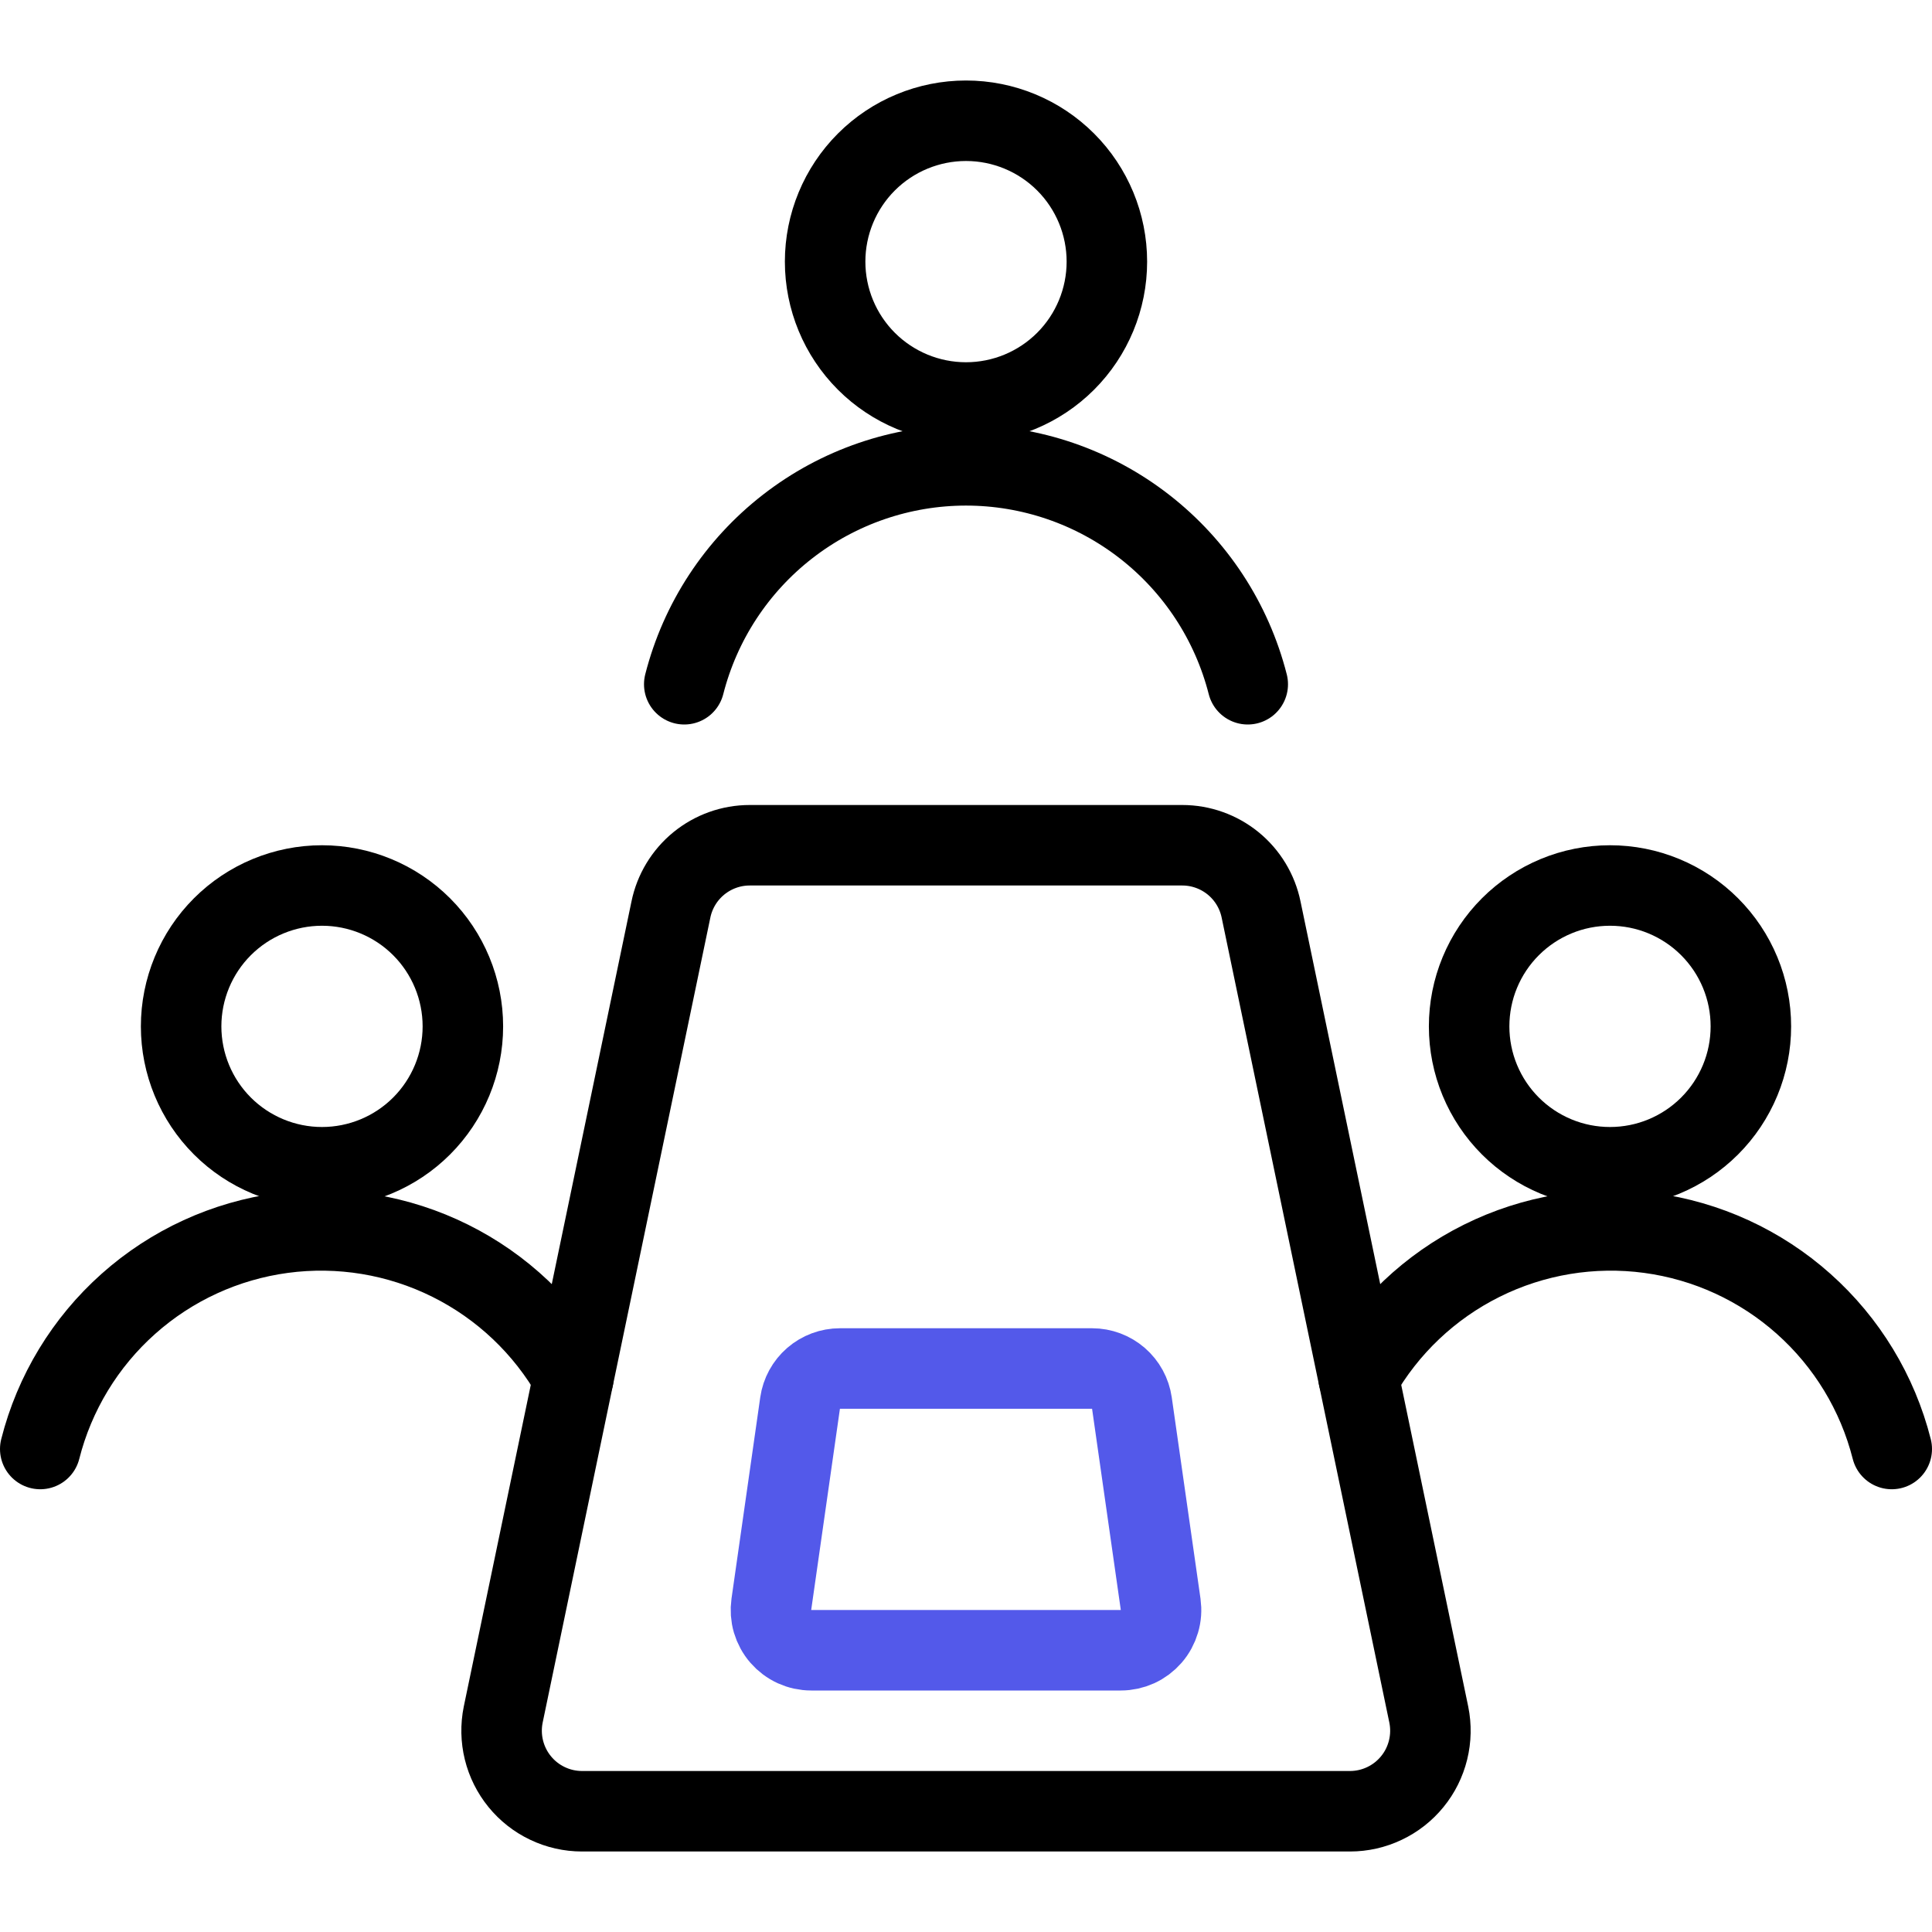
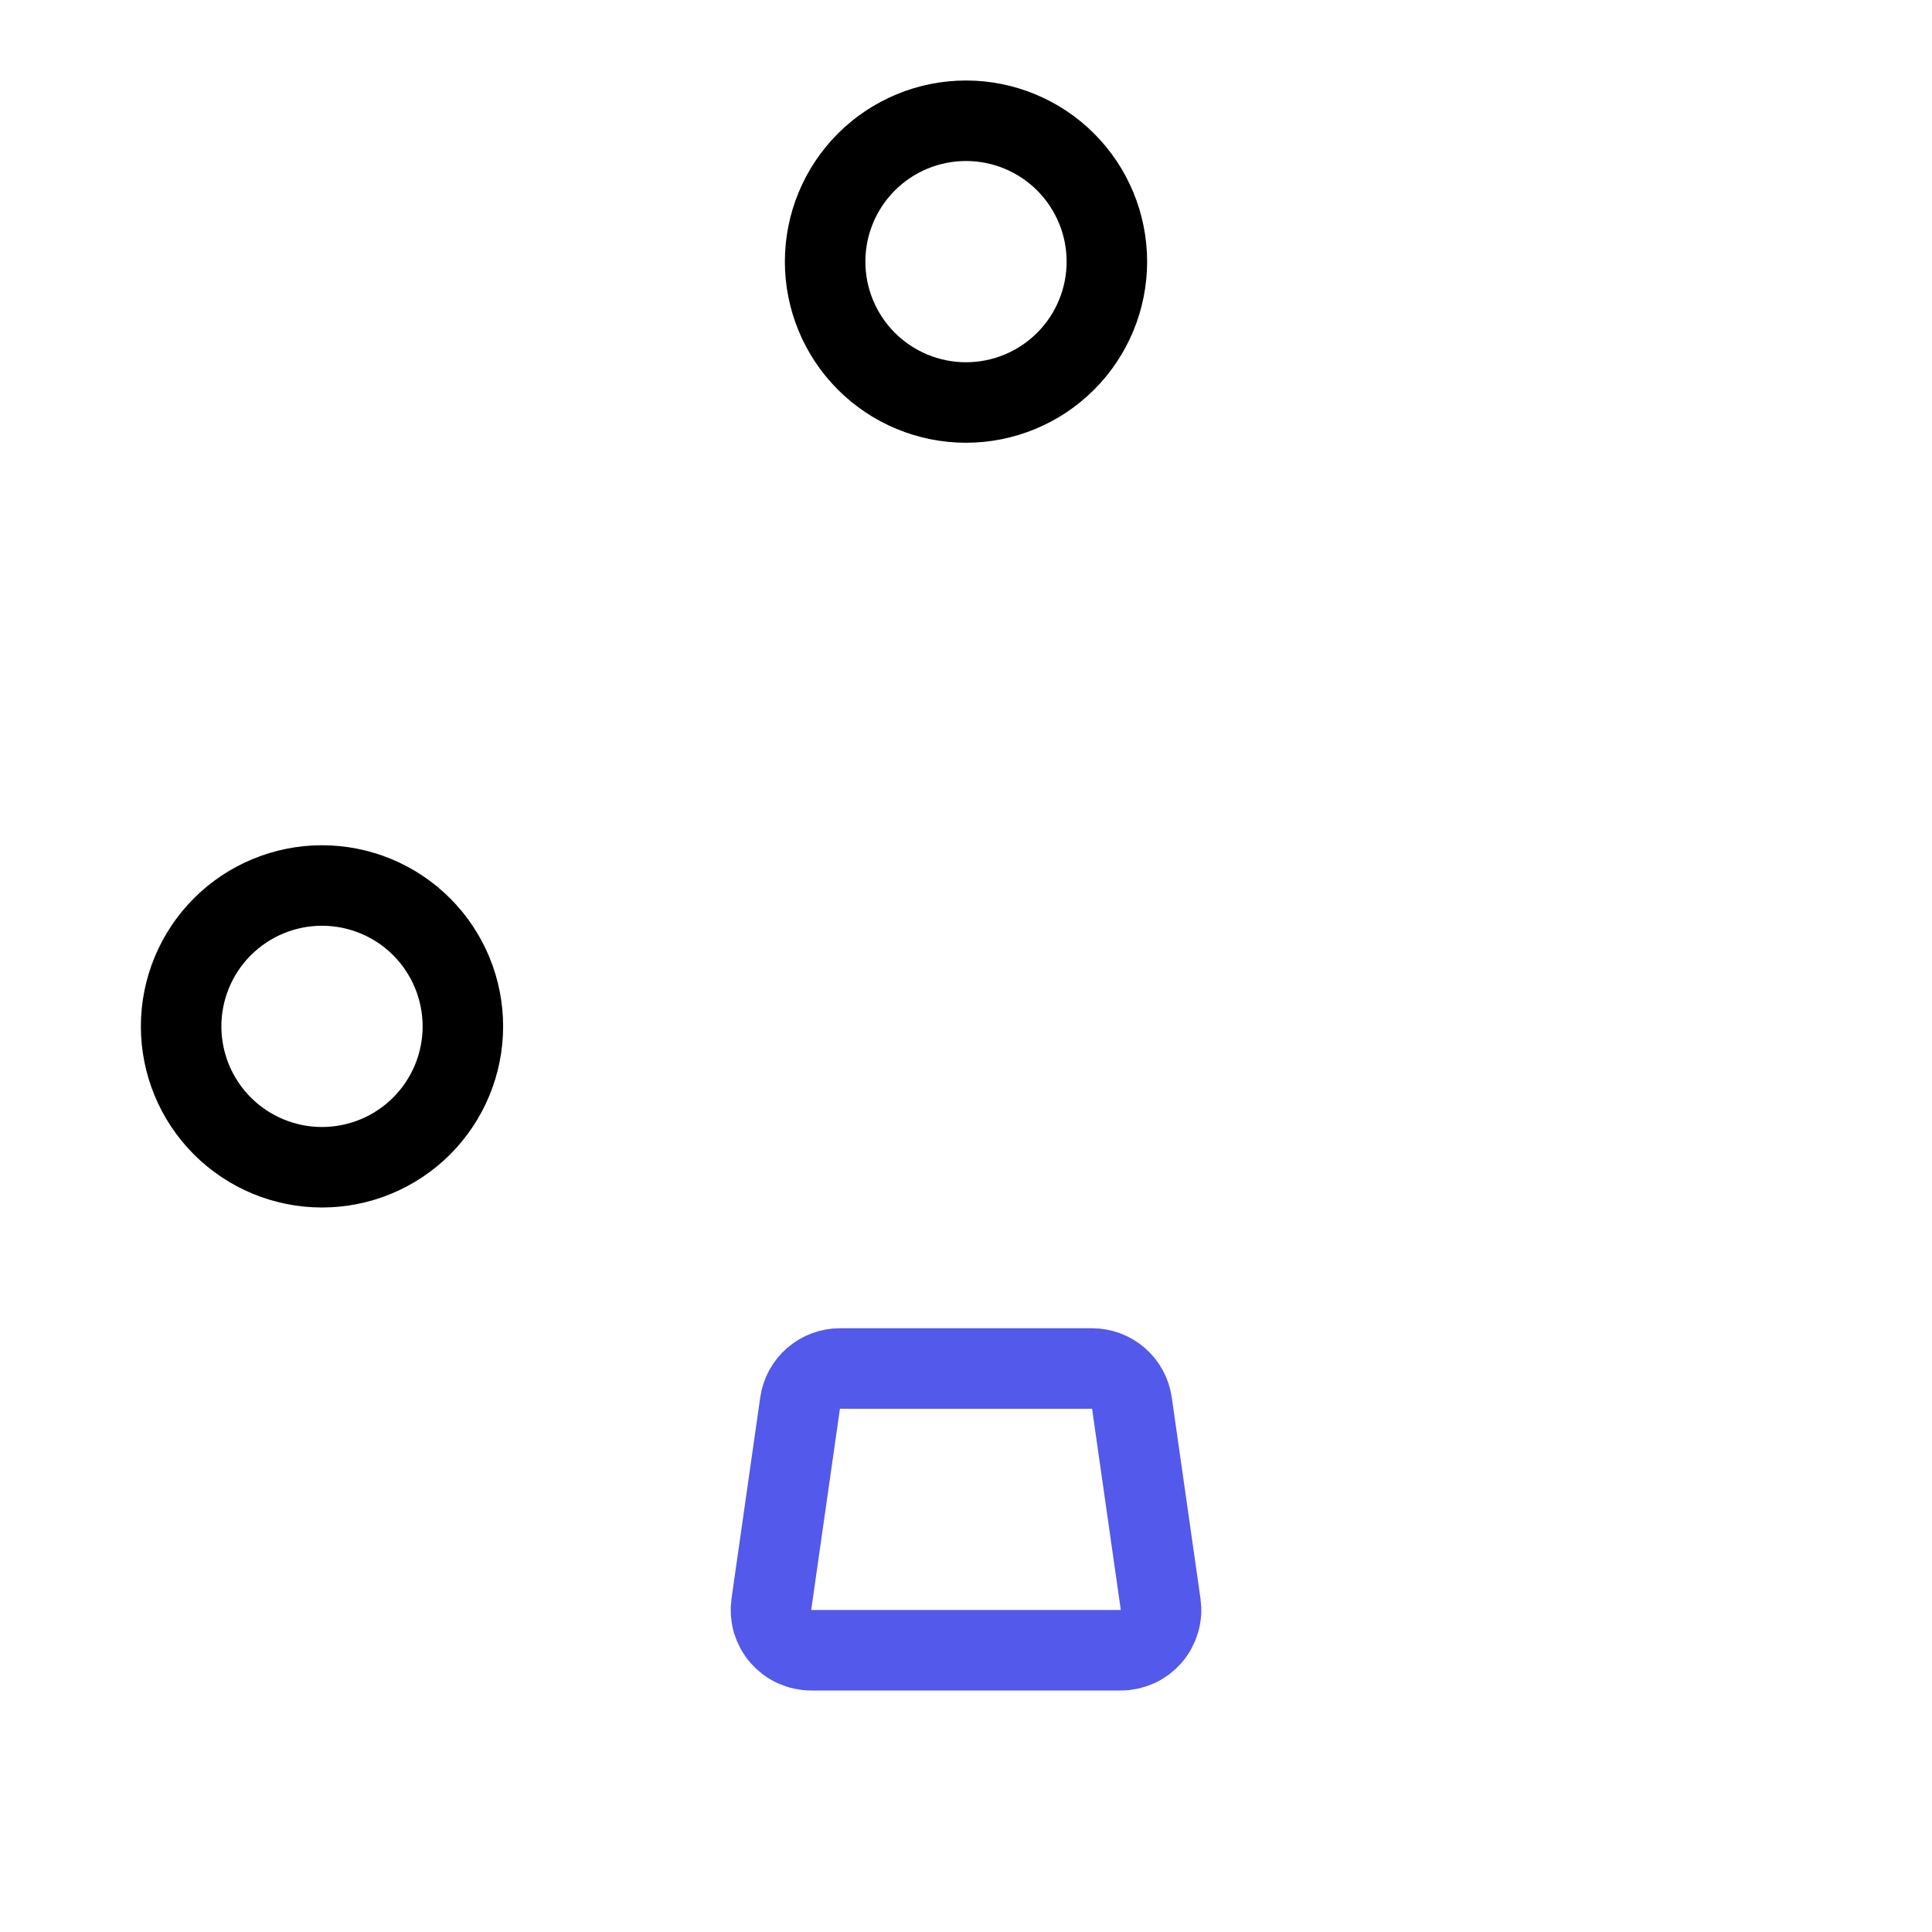
<svg xmlns="http://www.w3.org/2000/svg" width="48" height="48" viewBox="0 0 48 48" fill="none">
  <g id="Presentation">
    <path id="Vector" d="M4.5 25.5C4.5 26.428 4.869 27.319 5.525 27.975C6.181 28.631 7.072 29 8 29C8.928 29 9.819 28.631 10.475 27.975C11.131 27.319 11.5 26.428 11.5 25.5C11.5 24.572 11.131 23.681 10.475 23.025C9.819 22.369 8.928 22 8 22C7.072 22 6.181 22.369 5.525 23.025C4.869 23.681 4.5 24.572 4.5 25.5Z" stroke="black" stroke-width="2" stroke-linecap="round" stroke-linejoin="round" />
-     <path id="Vector_2" d="M14.246 34.224C13.538 32.973 12.472 31.962 11.184 31.322C9.897 30.682 8.447 30.442 7.022 30.633C5.598 30.824 4.262 31.437 3.189 32.394C2.116 33.35 1.353 34.606 1 36" stroke="black" stroke-width="2" stroke-linecap="round" stroke-linejoin="round" />
-     <path id="Vector_3" d="M36.5 25.5C36.5 25.96 36.59 26.415 36.766 26.839C36.942 27.264 37.2 27.65 37.525 27.975C37.85 28.3 38.236 28.558 38.661 28.734C39.085 28.91 39.54 29 40 29C40.46 29 40.915 28.91 41.339 28.734C41.764 28.558 42.15 28.3 42.475 27.975C42.8 27.65 43.058 27.264 43.234 26.839C43.41 26.415 43.5 25.96 43.5 25.5C43.5 25.04 43.41 24.585 43.234 24.161C43.058 23.736 42.8 23.35 42.475 23.025C42.15 22.7 41.764 22.442 41.339 22.266C40.915 22.09 40.46 22 40 22C39.54 22 39.085 22.09 38.661 22.266C38.236 22.442 37.85 22.7 37.525 23.025C37.2 23.35 36.942 23.736 36.766 24.161C36.59 24.585 36.5 25.04 36.5 25.5Z" stroke="black" stroke-width="2" stroke-linecap="round" stroke-linejoin="round" />
-     <path id="Vector_4" d="M33.754 34.224C34.462 32.973 35.528 31.962 36.816 31.322C38.103 30.682 39.553 30.442 40.978 30.633C42.403 30.824 43.738 31.437 44.811 32.394C45.884 33.35 46.647 34.606 47 36" stroke="black" stroke-width="2" stroke-linecap="round" stroke-linejoin="round" />
    <path id="Vector_5" d="M20.5 6.5C20.5 7.428 20.869 8.319 21.525 8.975C22.181 9.631 23.072 10 24 10C24.928 10 25.819 9.631 26.475 8.975C27.131 8.319 27.5 7.428 27.5 6.5C27.5 5.572 27.131 4.681 26.475 4.025C25.819 3.369 24.928 3 24 3C23.072 3 22.181 3.369 21.525 4.025C20.869 4.681 20.5 5.572 20.5 6.5Z" stroke="black" stroke-width="2" stroke-linecap="round" stroke-linejoin="round" />
-     <path id="Vector_6" d="M31 17C30.603 15.444 29.7 14.066 28.432 13.081C27.165 12.096 25.605 11.561 24 11.561C22.395 11.561 20.835 12.096 19.568 13.081C18.3 14.066 17.397 15.444 17 17" stroke="black" stroke-width="2" stroke-linecap="round" stroke-linejoin="round" />
-     <path id="Vector_7" d="M35.498 42.6C35.557 42.89 35.551 43.19 35.48 43.478C35.409 43.766 35.276 44.035 35.088 44.264C34.901 44.494 34.665 44.679 34.397 44.806C34.129 44.934 33.836 45 33.54 45H14.46C14.164 45 13.871 44.934 13.603 44.806C13.335 44.679 13.099 44.494 12.912 44.264C12.725 44.035 12.591 43.766 12.52 43.478C12.449 43.19 12.443 42.89 12.502 42.6L16.668 22.6C16.76 22.149 17.005 21.743 17.362 21.451C17.719 21.16 18.165 21 18.626 21H29.374C29.835 21 30.281 21.16 30.638 21.451C30.995 21.743 31.24 22.149 31.332 22.6L35.498 42.6Z" stroke="black" stroke-width="2" stroke-linecap="round" stroke-linejoin="round" />
    <path id="Vector_8" d="M28.836 39.858C28.856 40 28.846 40.145 28.805 40.282C28.765 40.419 28.696 40.547 28.602 40.655C28.508 40.763 28.392 40.85 28.261 40.91C28.131 40.969 27.989 41 27.846 41H20.154C20.011 41 19.869 40.969 19.739 40.91C19.608 40.85 19.492 40.763 19.398 40.655C19.304 40.547 19.235 40.419 19.194 40.282C19.154 40.145 19.144 40 19.164 39.858L19.878 34.858C19.912 34.62 20.031 34.402 20.213 34.244C20.395 34.087 20.627 34 20.868 34H27.132C27.373 34 27.605 34.087 27.787 34.244C27.969 34.402 28.088 34.62 28.122 34.858L28.836 39.858Z" stroke="#5359EA" stroke-width="2" stroke-linecap="round" stroke-linejoin="round" />
  </g>
</svg>